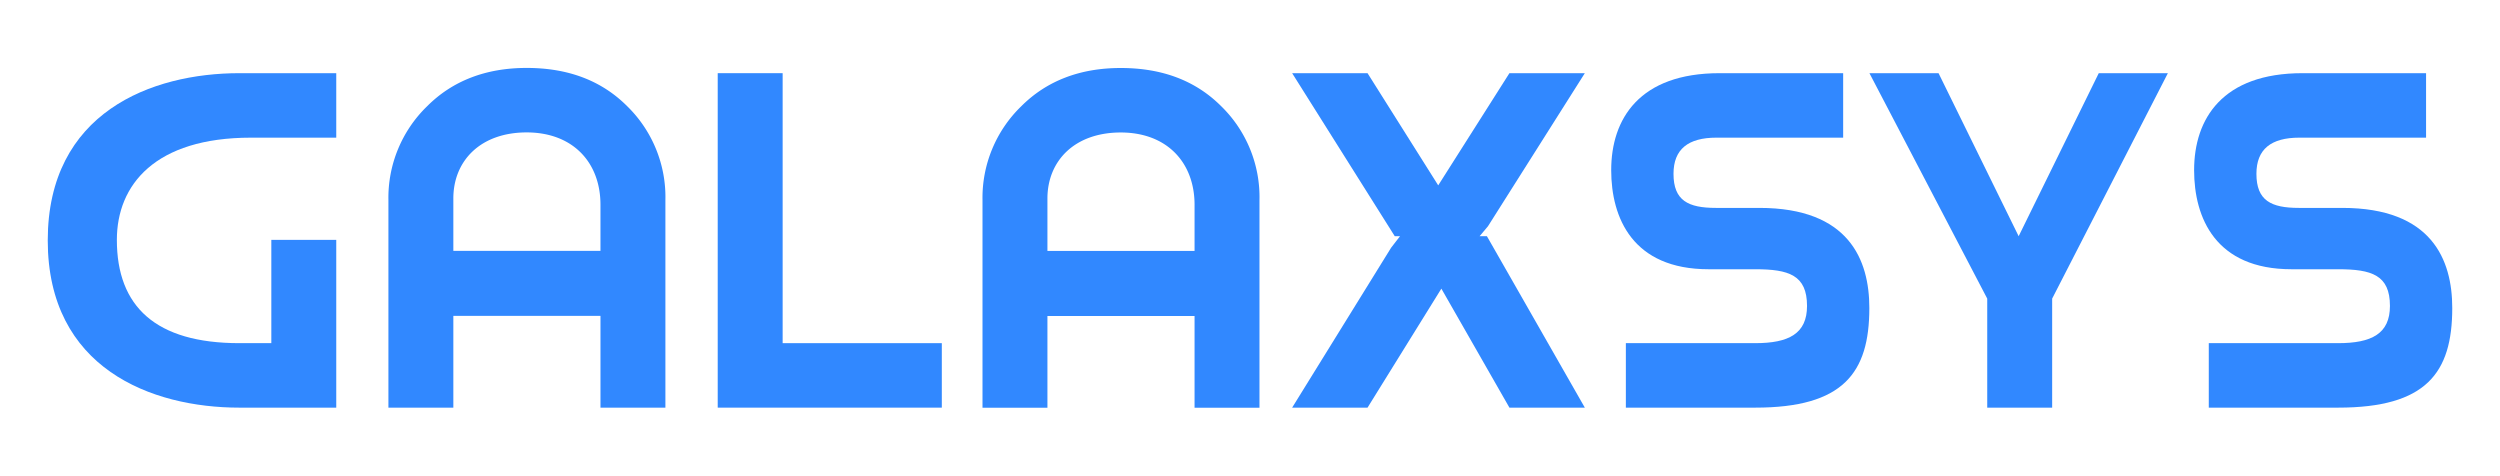
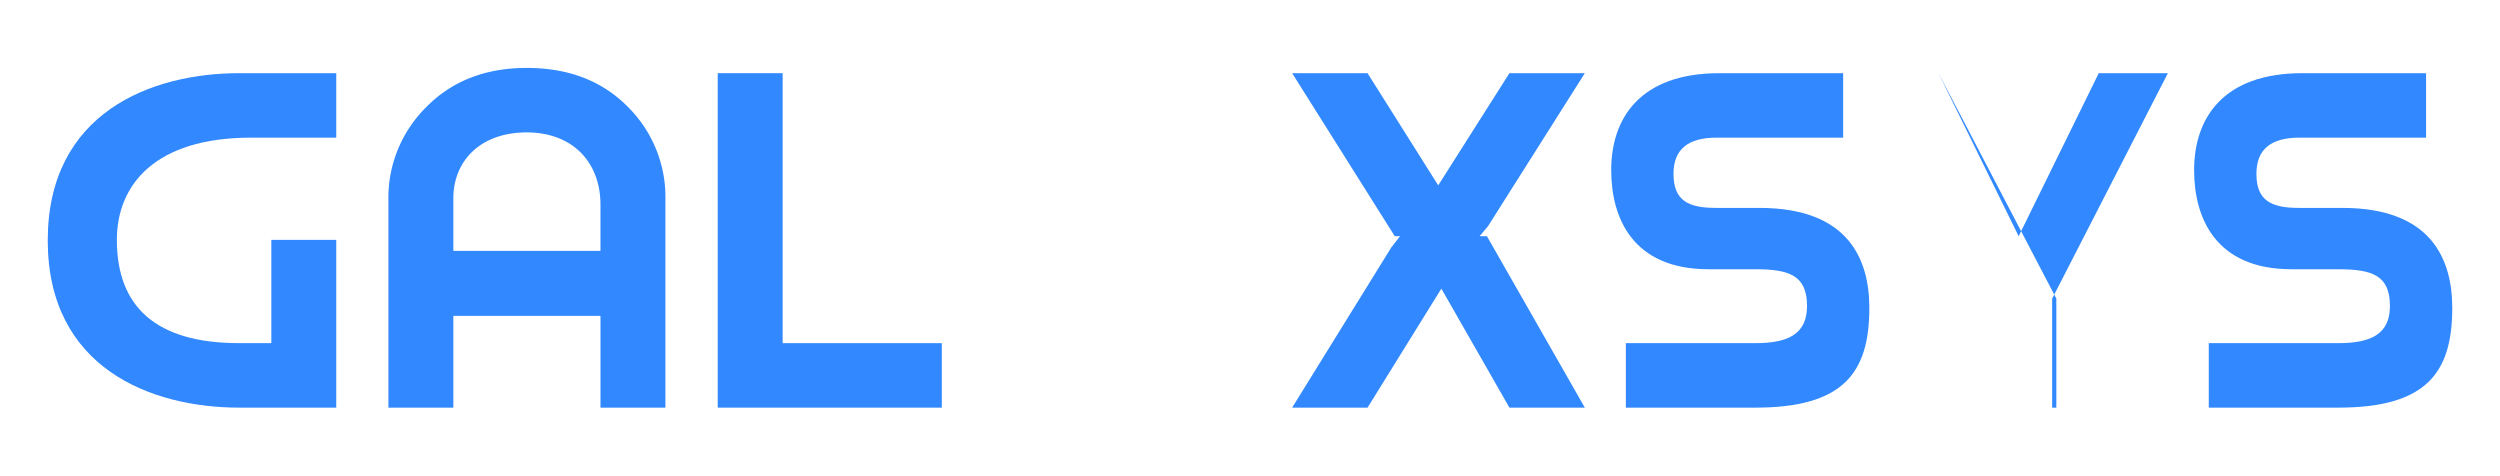
<svg xmlns="http://www.w3.org/2000/svg" id="Layer_1" data-name="Layer 1" width="558.444" height="106.249" viewBox="0 0 558.444 106.249">
  <defs>
    <style>.cls-1{fill:#3188ff;}</style>
  </defs>
  <path class="cls-1" d="M53.474,16.346c-19.649,0-42.807,8.783-42.807,37.356s23.158,37.356,42.807,37.356H75.112V53.585H60.609v23.07H53.474c-18.714,0-27.369-8.197-27.369-23.07,0-12.296,8.538-22.835,29.942-22.835H75.112V16.346Z" />
  <path class="cls-1" d="M101.267,91.058V70.565h32.866V91.058h14.503V44.685a28.37,28.37,0,0,0-8.538-20.962c-5.731-5.738-13.216-8.549-22.456-8.549-9.006,0-16.491,2.81-22.223,8.549a28.473,28.473,0,0,0-8.655,20.962V91.058Zm0-46.725c0-8.431,6.082-14.755,16.374-14.755s16.491,6.675,16.491,16.16V56.044H101.267Z" />
  <path class="cls-1" d="M210.38,91.058V76.655H174.824V16.346H160.321V91.058Z" />
  <path class="cls-1" d="M288.635,91.058h16.841l16.492-26.583L337.172,91.058h16.843l-21.871-38.293h-1.637l1.87-2.225,21.638-34.195H337.172l-15.906,25.06-15.79-25.06H288.635l22.924,36.42h1.17L310.74,55.341Z" />
  <path class="cls-1" d="M384.117,16.346c-17.895,0-24.21,10.188-24.21,21.664,0,10.656,4.795,22.133,21.755,22.133h10.409c7.486,0,11.579,1.288,11.579,8.197,0,6.207-4.093,8.315-11.579,8.315H363.181V91.058h28.889c19.65,0,25.498-7.729,25.498-22.25,0-10.774-4.562-22.367-24.561-22.367h-9.709c-6.199,0-9.474-1.639-9.474-7.612,0-5.504,3.274-8.08,9.59-8.08H411.72V16.346Z" />
-   <path class="cls-1" d="M484.255,16.346H468.816l-17.895,36.42-17.895-36.42H417.588l26.315,50.355V91.058H458.407V66.701Z" />
+   <path class="cls-1" d="M484.255,16.346H468.816l-17.895,36.42-17.895-36.42l26.315,50.355V91.058H458.407V66.701Z" />
  <path class="cls-1" d="M514.326,16.346c-17.895,0-24.21,10.188-24.21,21.664,0,10.656,4.795,22.133,21.755,22.133h10.411c7.484,0,11.579,1.288,11.579,8.197,0,6.207-4.095,8.315-11.579,8.315H493.392V91.058h28.889c19.648,0,25.497-7.729,25.497-22.25,0-10.774-4.562-22.367-24.561-22.367h-9.709c-6.198,0-9.474-1.639-9.474-7.612,0-5.504,3.276-8.08,9.592-8.08h28.303V16.346Z" />
-   <path class="cls-1" d="M233.972,91.074V70.581h32.866V91.074H281.34V44.701a28.372,28.372,0,0,0-8.537-20.962c-5.732-5.738-13.217-8.549-22.457-8.549-9.006,0-16.492,2.81-22.222,8.549a28.47,28.47,0,0,0-8.655,20.962V91.074Zm0-46.725c0-8.431,6.081-14.755,16.374-14.755s16.492,6.675,16.492,16.161V56.06H233.972Z" />
</svg>